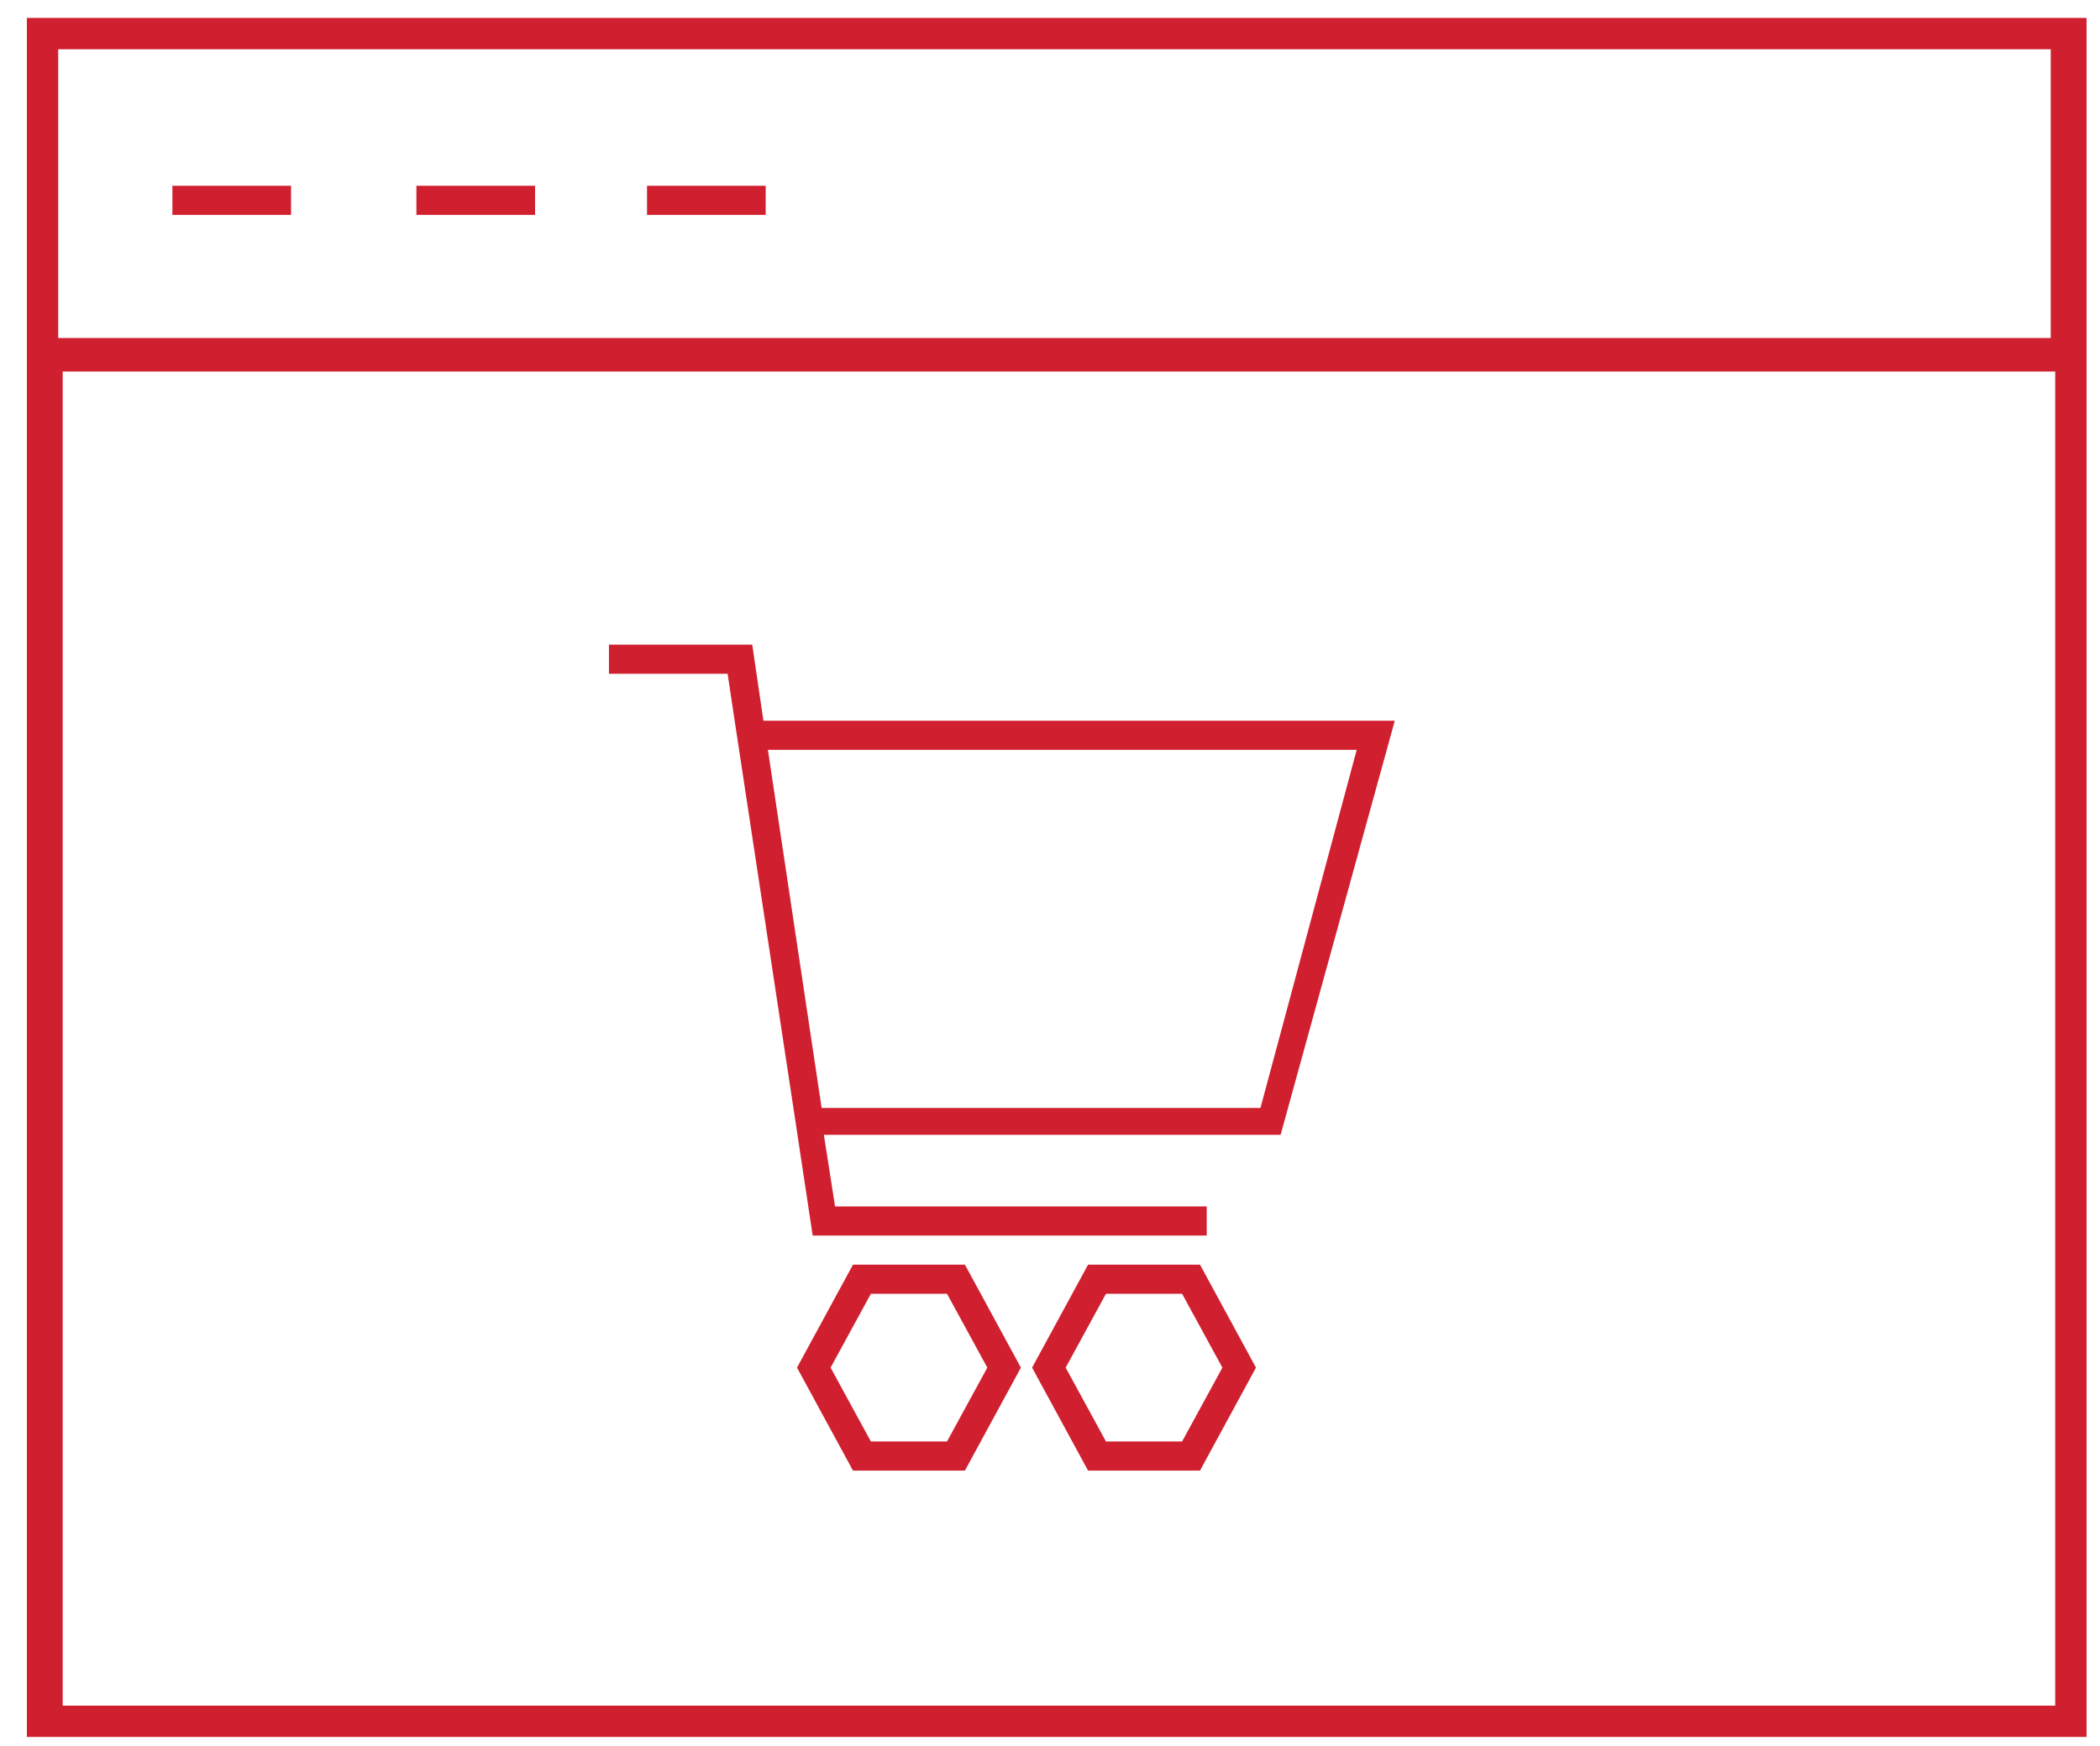
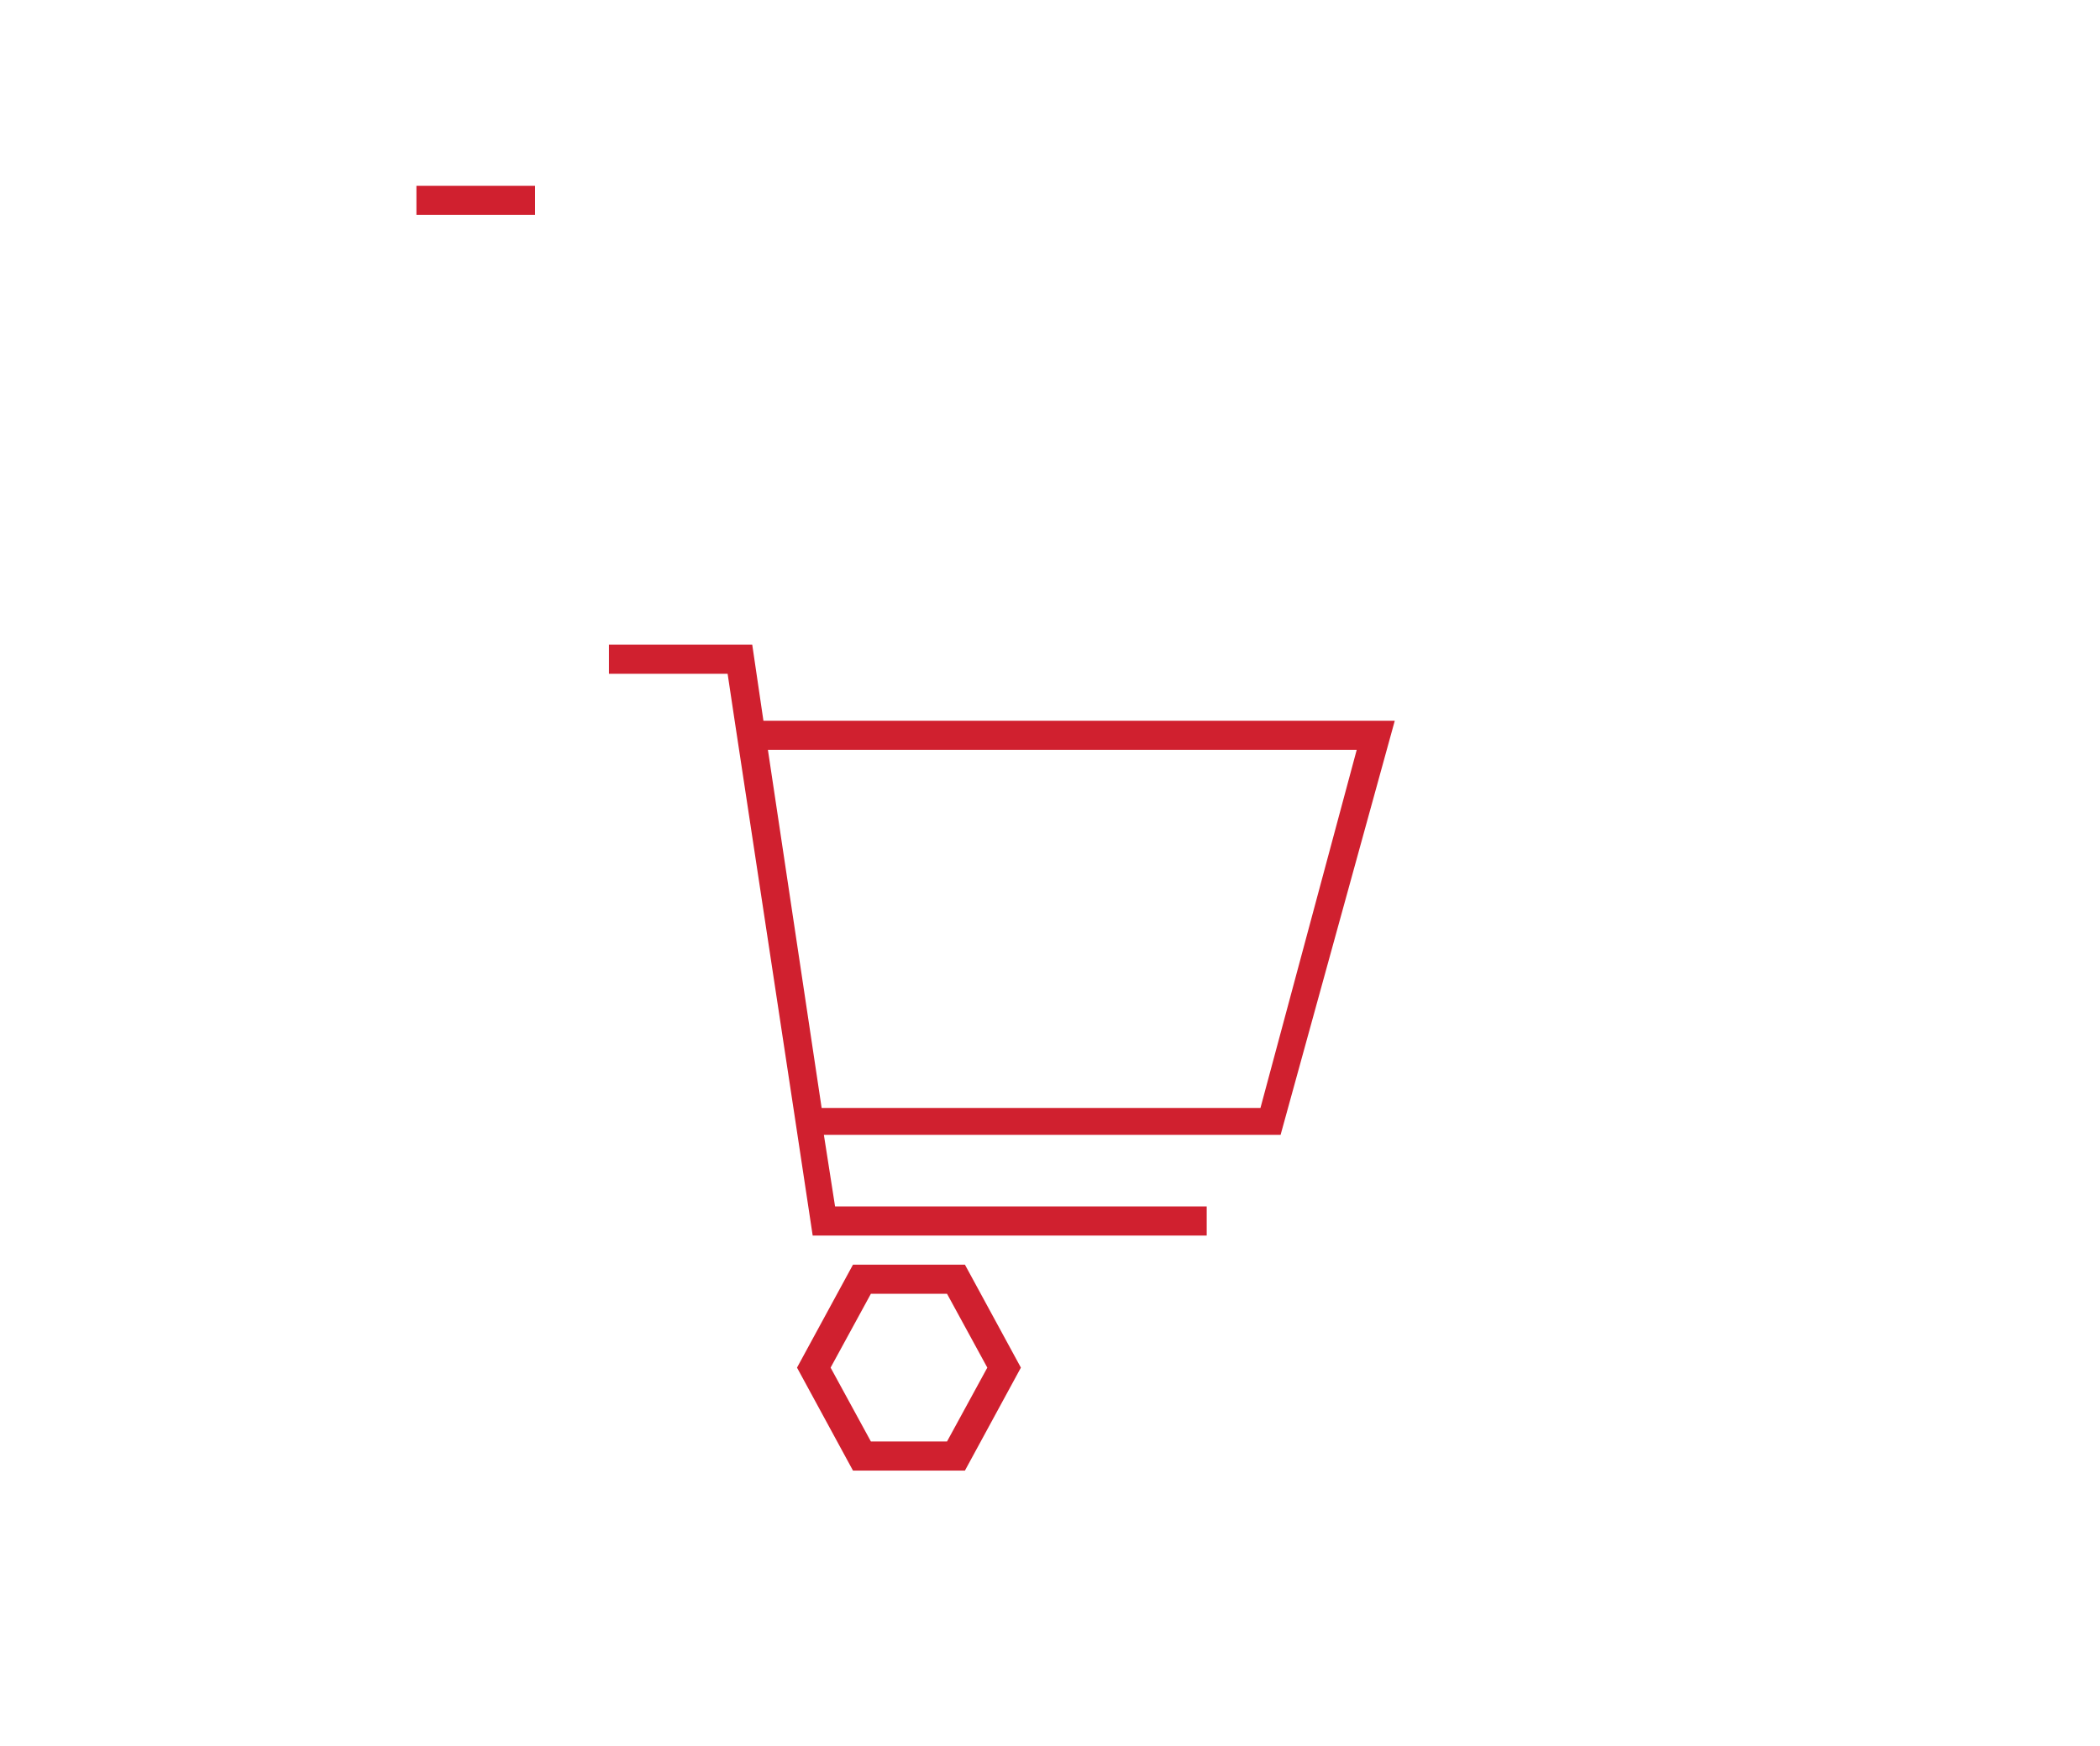
<svg xmlns="http://www.w3.org/2000/svg" version="1.1" id="Layer_1" x="0px" y="0px" viewBox="33 -19.2 93.8 78" style="enable-background:new 33 -19.2 93.8 78;" xml:space="preserve">
  <style type="text/css">
	.st0{fill:#D0202F;}
</style>
-   <rect x="40.7" y="-10.9" class="st0" width="5.3" height="1.3" />
  <rect x="51.6" y="-10.9" class="st0" width="5.3" height="1.3" />
-   <rect x="61.9" y="-10.9" class="st0" width="5.3" height="1.3" />
-   <path class="st0" d="M34.2-18.5v14.3v1.4v61.2h92V-2.6v-1.5v-14.3H34.2z M124.8,57h-89V-2.6h89V57z M35.6-17h89v12.9h-89V-17z" />
  <path class="st0" d="M95.3,13H67.1l-0.5-3.4h-6.4v1.3h5.3l0.3,2l0,0l2.7,17.8l0.8,5.3h17.6v-1.3H70.3l-0.5-3.2h20.4L95.3,13z   M69.7,30.3l-2.4-16h26.3l-4.3,16H69.7z" />
  <g>
    <path class="st0" d="M76.1,46.5h-5l-2.5-4.6l2.5-4.6h5l2.5,4.6L76.1,46.5z M71.9,45.2h3.4l1.8-3.3l-1.8-3.3h-3.4l-1.8,3.3   L71.9,45.2z" />
  </g>
  <g>
-     <path class="st0" d="M86.6,46.5h-5l-2.5-4.6l2.5-4.6h5l2.5,4.6L86.6,46.5z M82.4,45.2h3.4l1.8-3.3l-1.8-3.3h-3.4l-1.8,3.3   L82.4,45.2z" />
-   </g>
+     </g>
</svg>